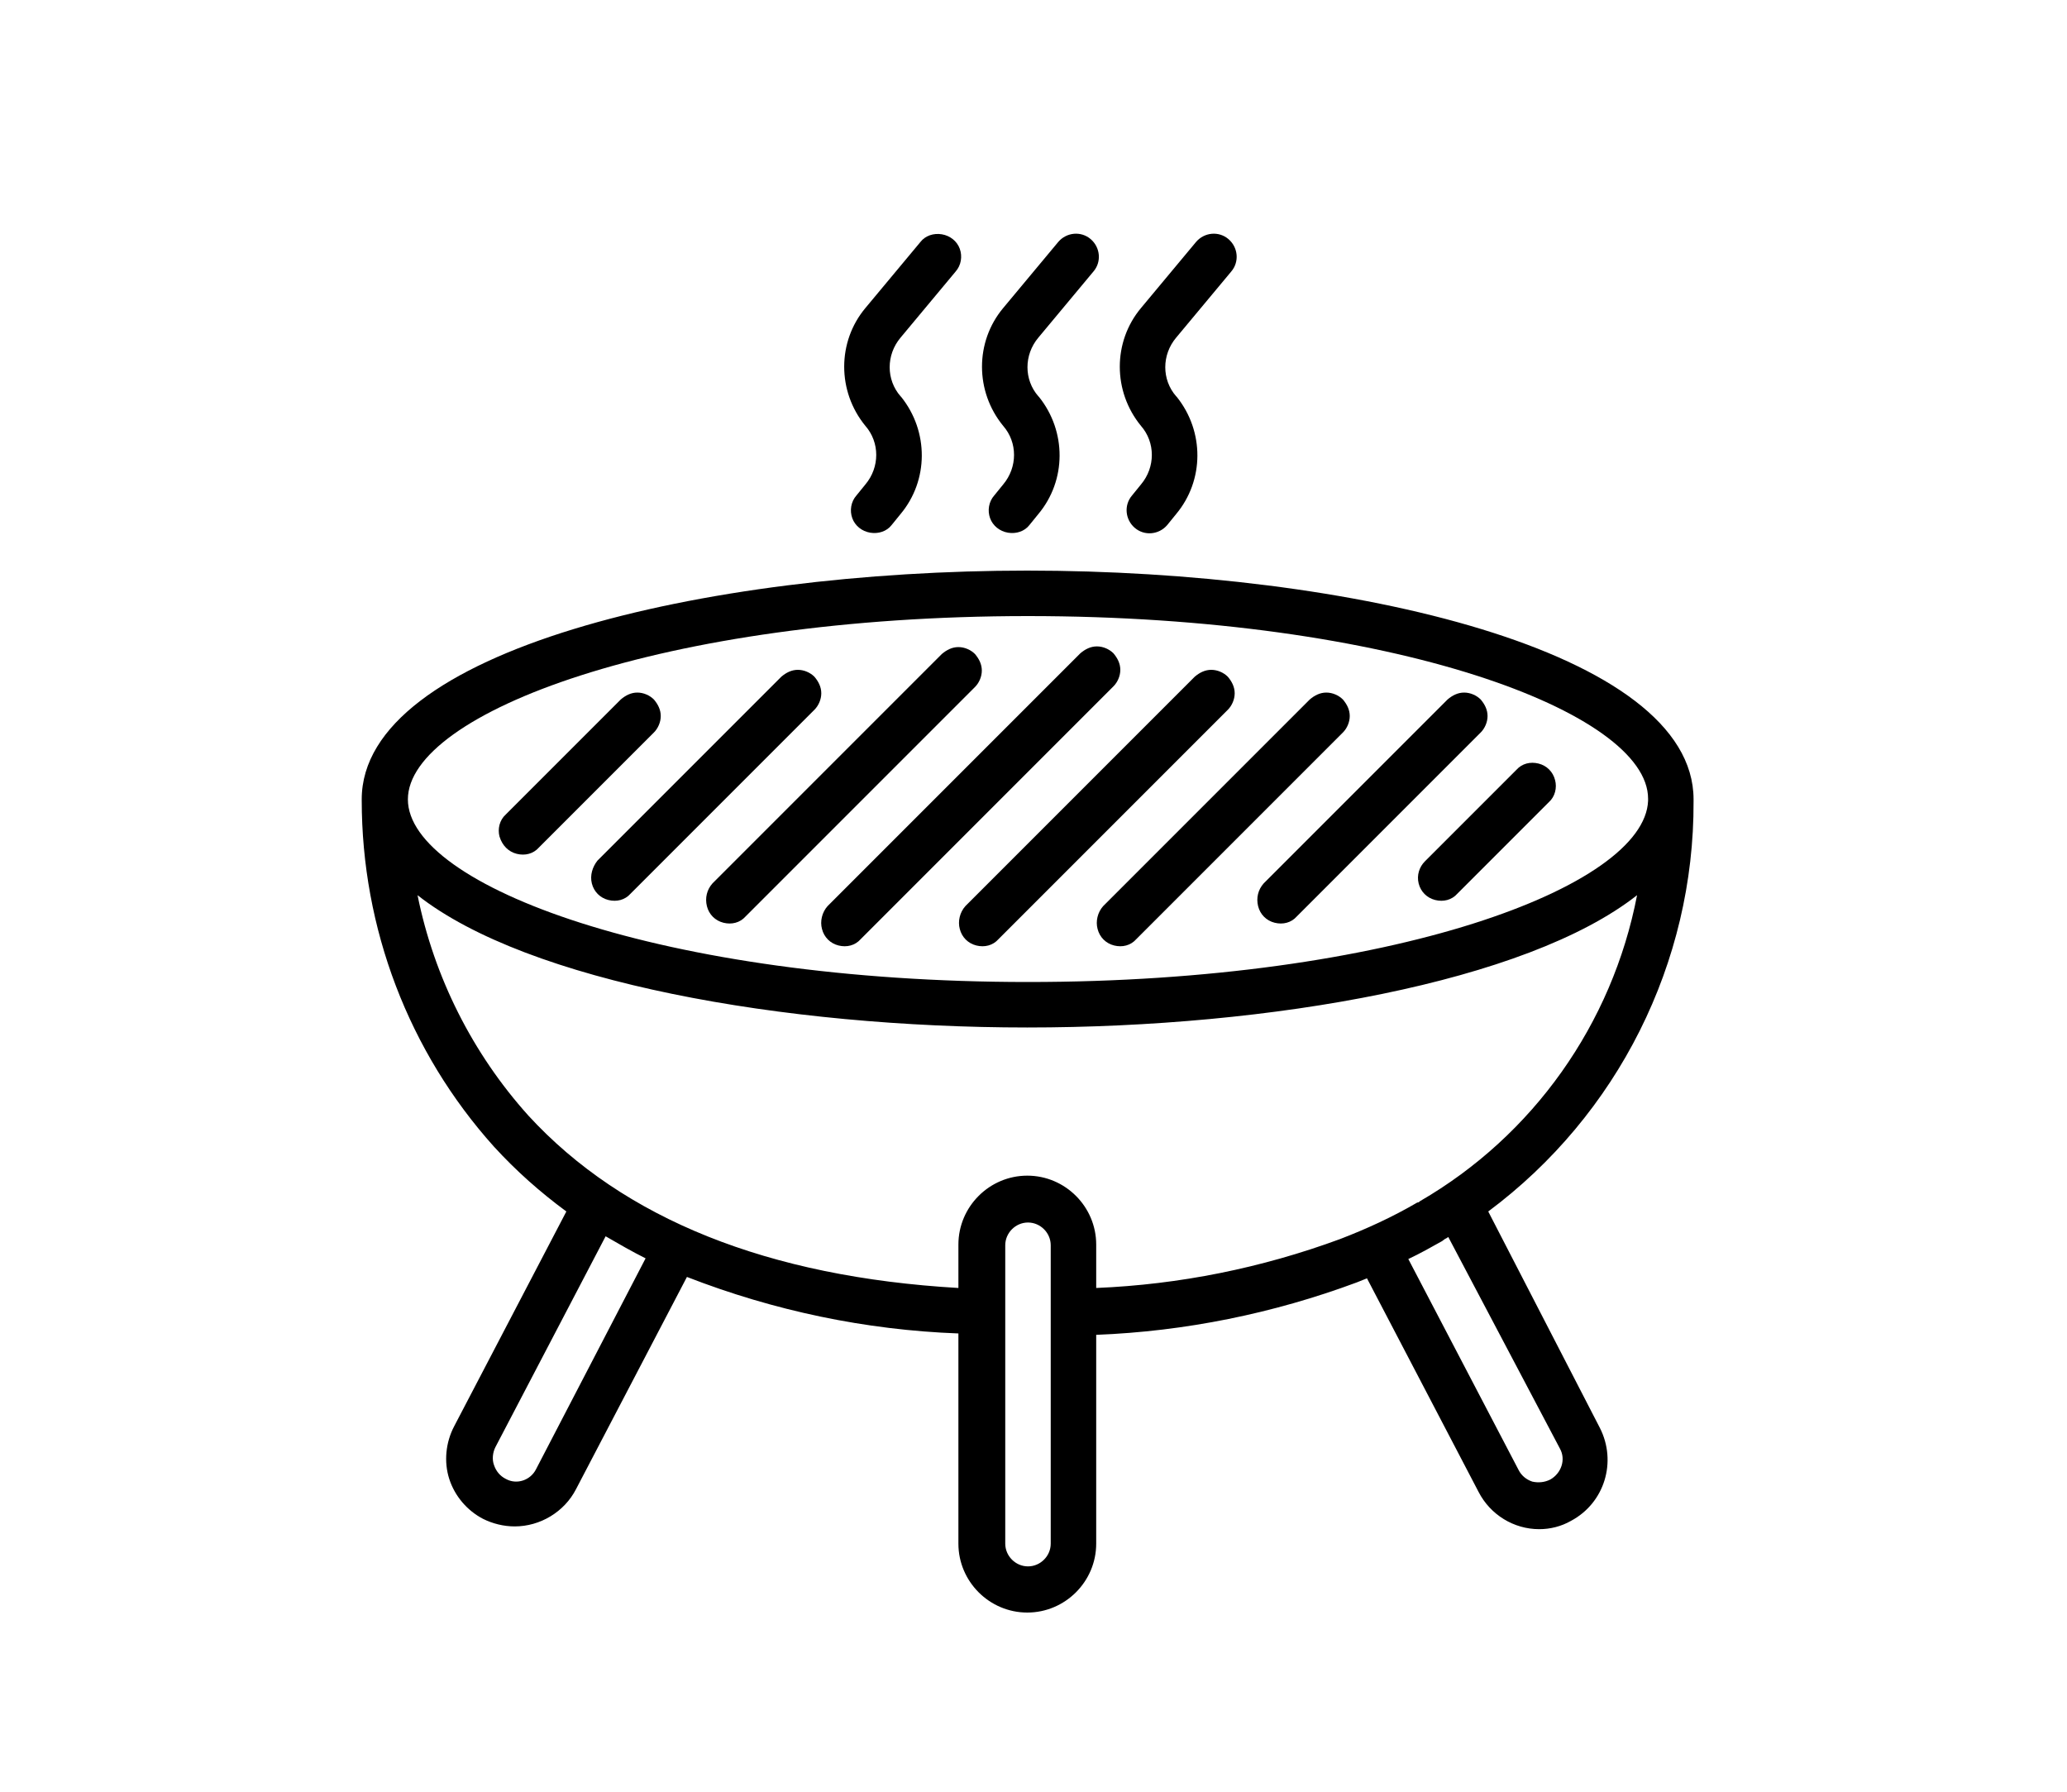
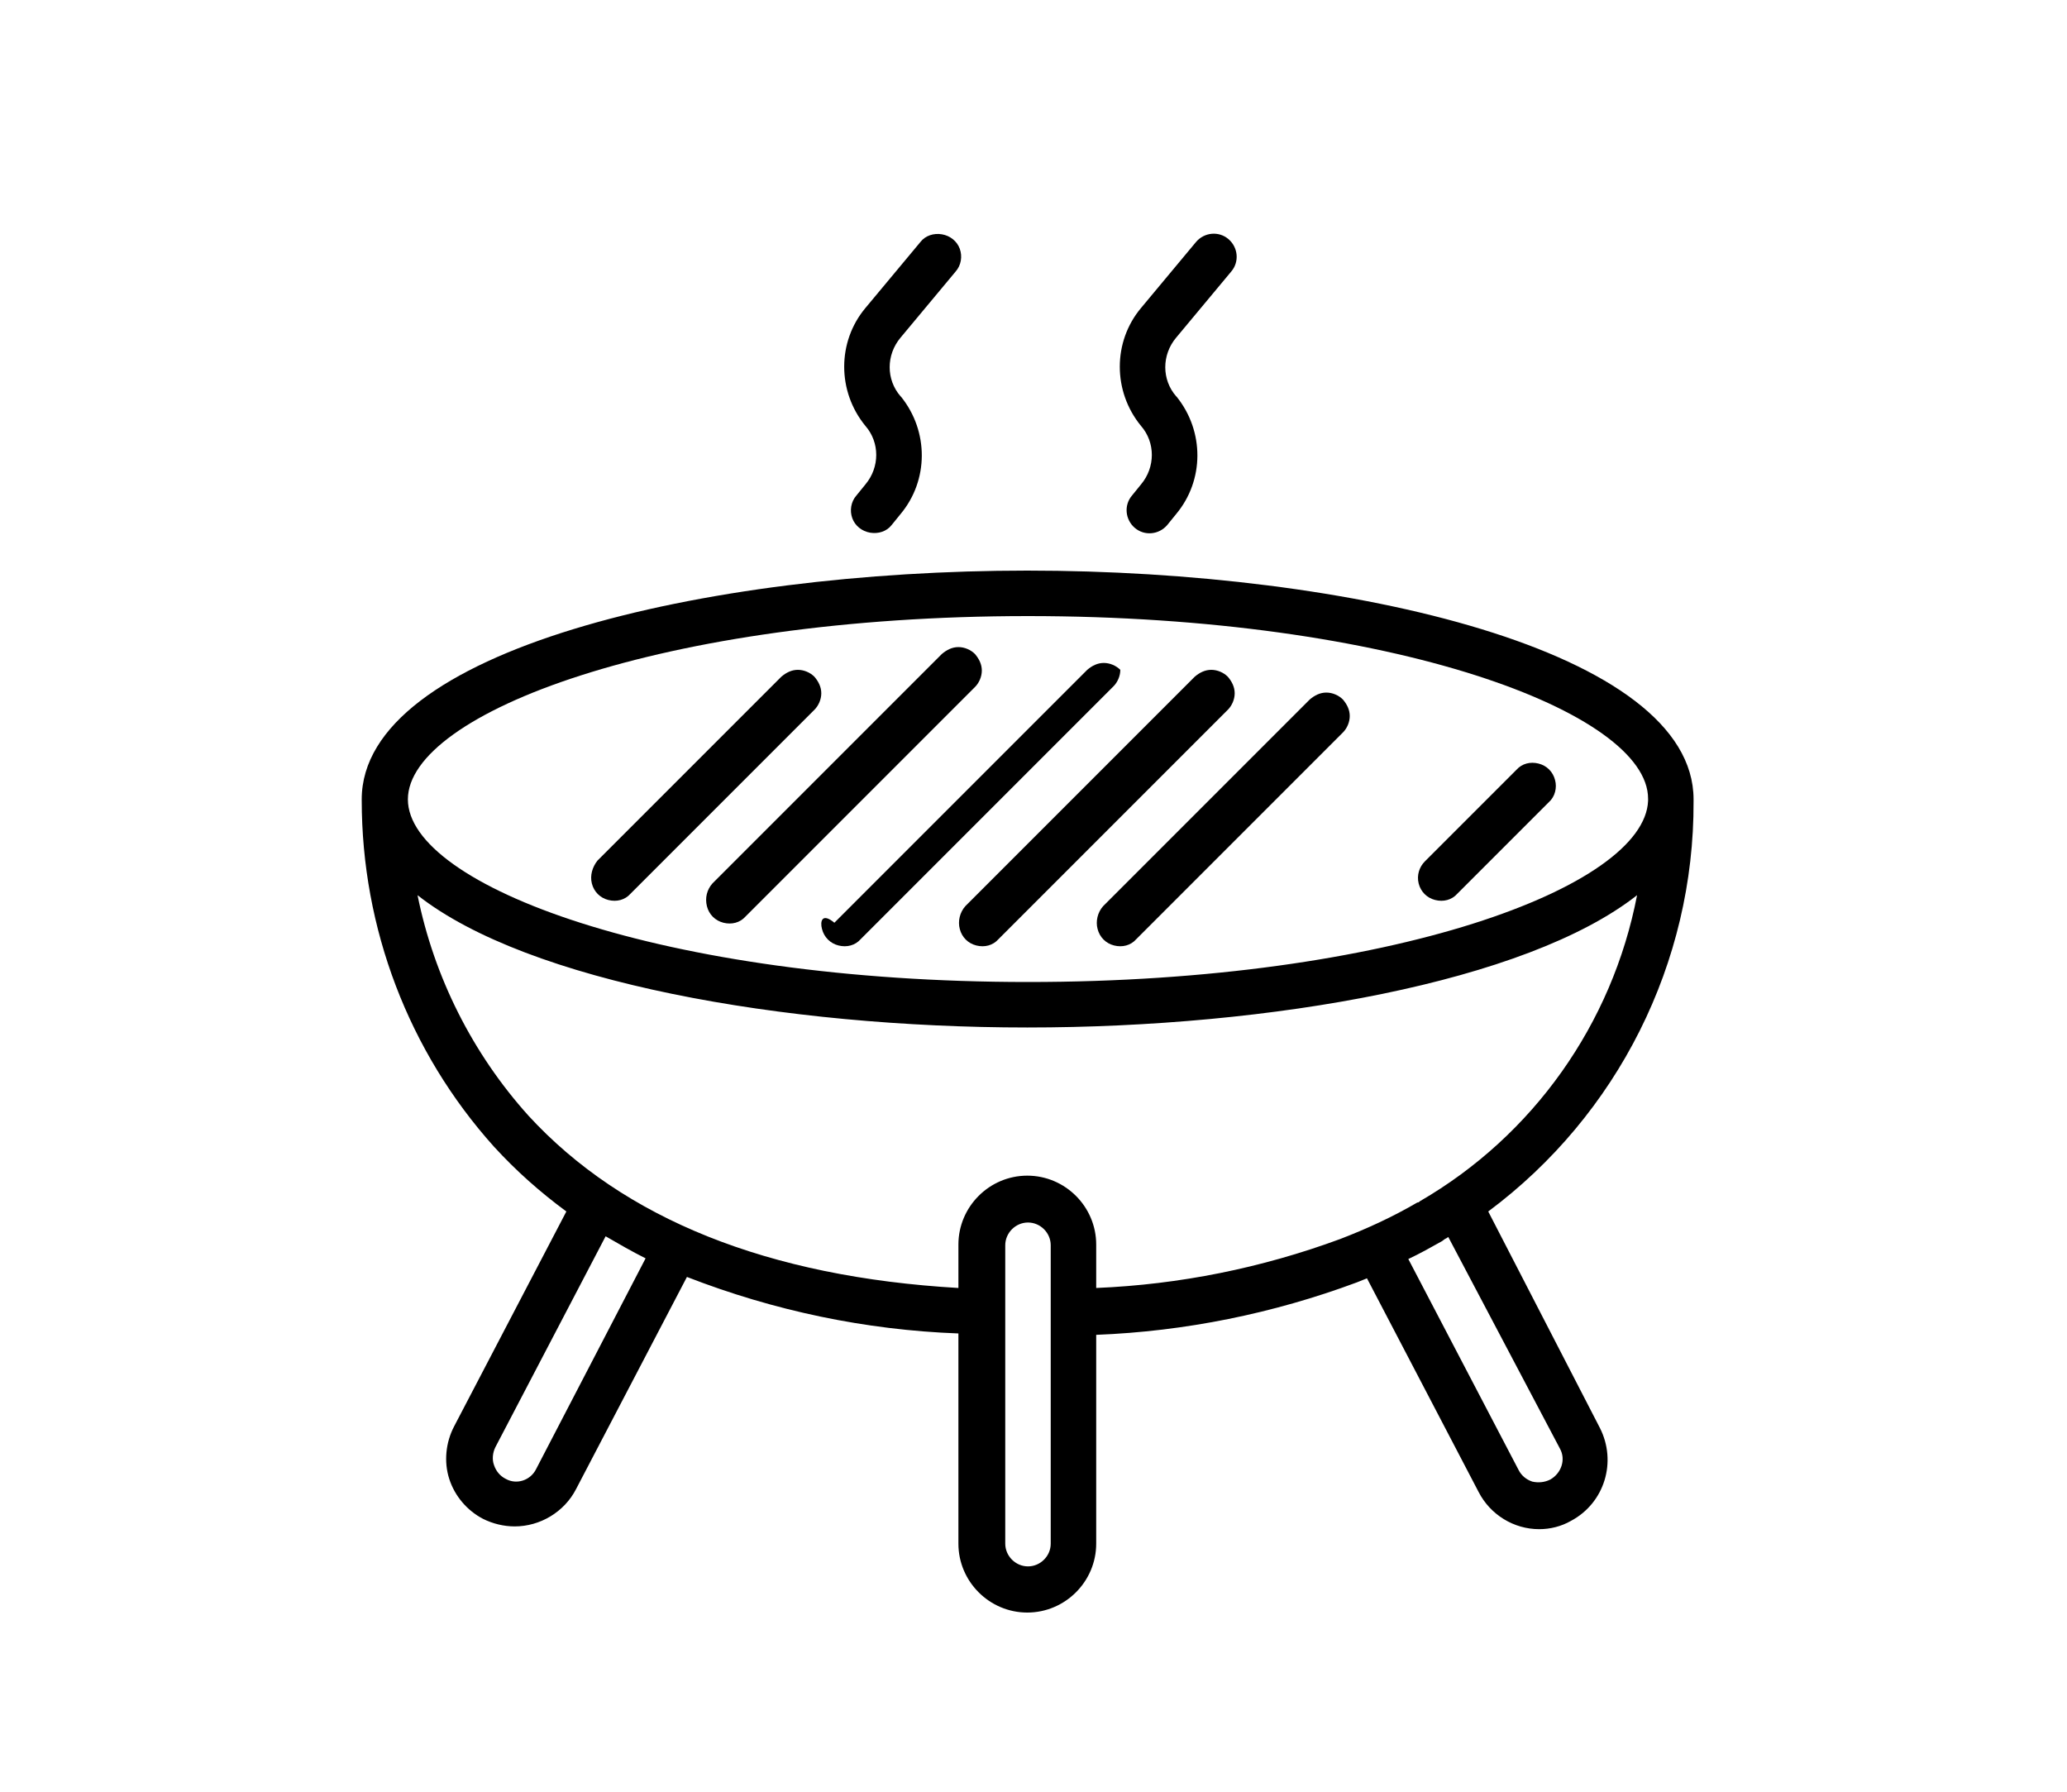
<svg xmlns="http://www.w3.org/2000/svg" version="1.1" id="Layer_1" x="0px" y="0px" viewBox="0 0 300 260" style="enable-background:new 0 0 300 260;" xml:space="preserve">
  <style type="text/css">
	.st0{display:none;}
	.st1{display:inline;fill:#050504;}
</style>
  <g id="Pozadina" class="st0">
    <rect class="st1" width="300" height="260" />
  </g>
  <g id="Linije">
</g>
  <g>
    <g>
      <g>
        <path d="M245.8,116.3c0-0.1,0-0.2,0-0.3c0-21.6-49.8-33.2-96.7-33.2S52.5,94.4,52.5,116c0,0,0,0.1,0,0.1     c0,18.6,6.8,36.5,19.2,50.3c3.2,3.5,6.7,6.6,10.5,9.4L65.9,207c-1.2,2.3-1.5,5.1-0.7,7.6c0.8,2.5,2.6,4.6,4.9,5.8     c1.4,0.7,3,1.1,4.6,1.1c3.7,0,7.2-2.1,8.9-5.4l16.1-30.8c12.6,4.9,25.9,7.7,39.4,8.2V224c0,5.5,4.5,10,10,10c5.5,0,10-4.5,10-10     v-30.3c12.9-0.5,25.7-3.1,37.8-7.6c0.5-0.2,1-0.4,1.5-0.6l16.2,31c1.7,3.3,5.1,5.4,8.8,5.4c1.6,0,3.2-0.4,4.6-1.2     c4.9-2.6,6.7-8.6,4.2-13.5L216,175.8C234.8,161.8,245.9,139.7,245.8,116.3z M149.2,89.4c53,0,90,14,90,26.5c0,0.1,0,0.1,0,0.2     l0,0.1c-0.5,12.5-37.3,26.3-90,26.3c-53,0-90-14-90-26.5S96.1,89.4,149.2,89.4z M77.8,213.2c-0.8,1.6-2.8,2.3-4.4,1.4     c-0.8-0.4-1.4-1.1-1.7-2c-0.3-0.8-0.2-1.8,0.2-2.6l16-30.6c1.9,1.1,3.8,2.2,5.8,3.2L77.8,213.2z M152.5,224     c0,1.8-1.5,3.3-3.3,3.3c-1.8,0-3.3-1.5-3.3-3.3v-43.3c0-1.8,1.5-3.3,3.3-3.3c1.8,0,3.3,1.5,3.3,3.3V224z M226.4,210.2     c0.9,1.6,0.2,3.6-1.4,4.5c-0.8,0.4-1.7,0.5-2.6,0.3c-0.9-0.3-1.6-0.9-2-1.7l-16-30.6c1.7-0.8,3.3-1.7,4.9-2.6     c0.1-0.1,0.3-0.2,0.4-0.3c0.2-0.1,0.4-0.2,0.5-0.3L226.4,210.2z M206.1,174.3c-0.1,0.1-0.2,0.2-0.4,0.2     c-3.6,2.1-7.3,3.8-11.2,5.3c-11.4,4.2-23.3,6.6-35.4,7.1v-6.3c0-5.5-4.5-10-10-10s-10,4.5-10,10v6.3c-27.6-1.6-48.6-10-62.4-25     c-8.1-9-13.7-20.1-16.1-32c16,12.6,53.1,19.2,88.5,19.2c35.4,0,72.5-6.6,88.5-19.2C234,148.6,222.5,164.8,206.1,174.3z" />
-         <path d="M75,123.9c1.2,0.3,2.4,0,3.2-0.9l16.7-16.7c0.6-0.6,1-1.5,1-2.4c0-0.9-0.4-1.7-1-2.4c-0.6-0.6-1.5-1-2.4-1     c-0.9,0-1.7,0.4-2.4,1l-16.7,16.7c-0.9,0.8-1.2,2.1-0.9,3.2C72.9,122.7,73.8,123.6,75,123.9z" />
        <path d="M85.9,128.2c0.3,1.2,1.2,2.1,2.4,2.4c1.2,0.3,2.4,0,3.2-0.9l26.7-26.7c0.6-0.6,1-1.5,1-2.4s-0.4-1.7-1-2.4     c-0.6-0.6-1.5-1-2.4-1c-0.9,0-1.7,0.4-2.4,1l-26.7,26.7C86,125.8,85.6,127,85.9,128.2z" />
        <path d="M102.6,131.5c0.3,1.2,1.2,2.1,2.4,2.4c1.2,0.3,2.4,0,3.2-0.9l33.3-33.3c0.6-0.6,1-1.5,1-2.4s-0.4-1.7-1-2.4     c-0.6-0.6-1.5-1-2.4-1c-0.9,0-1.7,0.4-2.4,1l-33.3,33.3C102.6,129.1,102.3,130.3,102.6,131.5z" />
-         <path d="M119.3,134.8c0.3,1.2,1.2,2.1,2.4,2.4c1.2,0.3,2.4,0,3.2-0.9l36.7-36.7c0.6-0.6,1-1.5,1-2.4s-0.4-1.7-1-2.4     c-0.6-0.6-1.5-1-2.4-1s-1.7,0.4-2.4,1l-36.7,36.7C119.3,132.4,119,133.7,119.3,134.8z" />
+         <path d="M119.3,134.8c0.3,1.2,1.2,2.1,2.4,2.4c1.2,0.3,2.4,0,3.2-0.9l36.7-36.7c0.6-0.6,1-1.5,1-2.4c-0.6-0.6-1.5-1-2.4-1s-1.7,0.4-2.4,1l-36.7,36.7C119.3,132.4,119,133.7,119.3,134.8z" />
        <path d="M139.3,134.8c0.3,1.2,1.2,2.1,2.4,2.4c1.2,0.3,2.4,0,3.2-0.9l33.3-33.3c0.6-0.6,1-1.5,1-2.4c0-0.9-0.4-1.7-1-2.4     c-0.6-0.6-1.5-1-2.4-1s-1.7,0.4-2.4,1l-33.3,33.3C139.3,132.4,139,133.7,139.3,134.8z" />
        <path d="M159.3,134.8c0.3,1.2,1.2,2.1,2.4,2.4c1.2,0.3,2.4,0,3.2-0.9l30-30c0.6-0.6,1-1.5,1-2.4c0-0.9-0.4-1.7-1-2.4     c-0.6-0.6-1.5-1-2.4-1s-1.7,0.4-2.4,1l-30,30C159.3,132.4,159,133.7,159.3,134.8z" />
-         <path d="M182.6,131.5c0.3,1.2,1.2,2.1,2.4,2.4c1.2,0.3,2.4,0,3.2-0.9l26.7-26.7c0.6-0.6,1-1.5,1-2.4s-0.4-1.7-1-2.4     c-0.6-0.6-1.5-1-2.4-1c-0.9,0-1.7,0.4-2.4,1l-26.7,26.7C182.6,129.1,182.3,130.3,182.6,131.5z" />
        <path d="M205.9,128.2c0.3,1.2,1.2,2.1,2.4,2.4c1.2,0.3,2.4,0,3.2-0.9l13.3-13.3c0.9-0.8,1.2-2.1,0.9-3.2     c-0.3-1.2-1.2-2.1-2.4-2.4c-1.2-0.3-2.4,0-3.2,0.9l-13.3,13.3C206,125.8,205.6,127,205.9,128.2z" />
        <path d="M125.6,61.8c2.1,2.4,2.1,6,0,8.5l-1.3,1.6c-0.8,0.9-1,2.2-0.6,3.3c0.4,1.1,1.4,1.9,2.6,2.1c1.2,0.2,2.4-0.2,3.1-1.1     l1.3-1.6c4.1-4.9,4.1-12,0.1-17l-0.1-0.1c-2.1-2.4-2.1-6,0-8.5l8-9.6c0.8-0.9,1-2.2,0.6-3.3c-0.4-1.1-1.4-1.9-2.6-2.1     s-2.4,0.2-3.1,1.1l-8,9.6C121.5,49.6,121.5,56.8,125.6,61.8L125.6,61.8z" />
-         <path d="M145.6,61.8c2.1,2.4,2.1,6,0,8.5l-1.3,1.6c-0.8,0.9-1,2.2-0.6,3.3c0.4,1.1,1.4,1.9,2.6,2.1s2.4-0.2,3.1-1.1l1.3-1.6     c4.1-4.9,4.1-12,0.1-17l-0.1-0.1c-2.1-2.4-2.1-6,0-8.5l8-9.6c1.2-1.4,1-3.5-0.4-4.7c-1.4-1.2-3.5-1-4.7,0.4l-8,9.6     C141.5,49.6,141.5,56.8,145.6,61.8L145.6,61.8z" />
        <path d="M165.6,61.8c2.1,2.4,2.1,6,0,8.5l-1.3,1.6c-1.2,1.4-1,3.5,0.4,4.7c1.4,1.2,3.5,1,4.7-0.4l1.3-1.6c4.1-4.9,4.1-12,0.1-17     l-0.1-0.1c-2.1-2.4-2.1-6,0-8.5l8-9.6c1.2-1.4,1-3.5-0.4-4.7c-1.4-1.2-3.5-1-4.7,0.4l-8,9.6C161.5,49.6,161.5,56.8,165.6,61.8     L165.6,61.8z" />
      </g>
    </g>
  </g>
</svg>